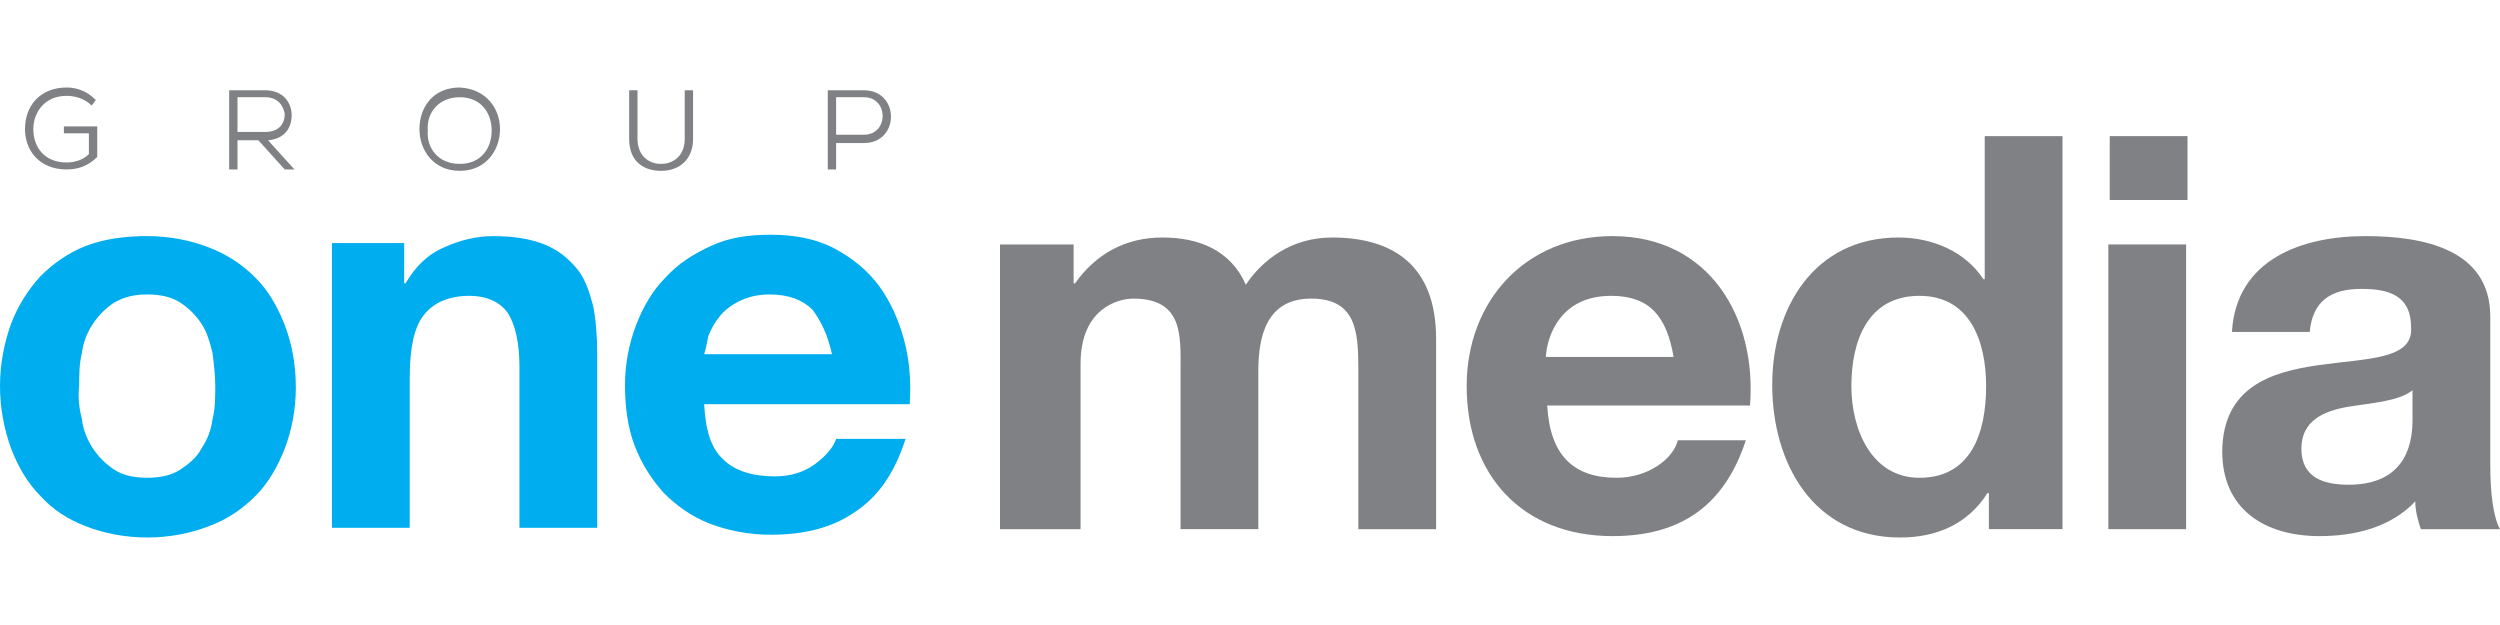
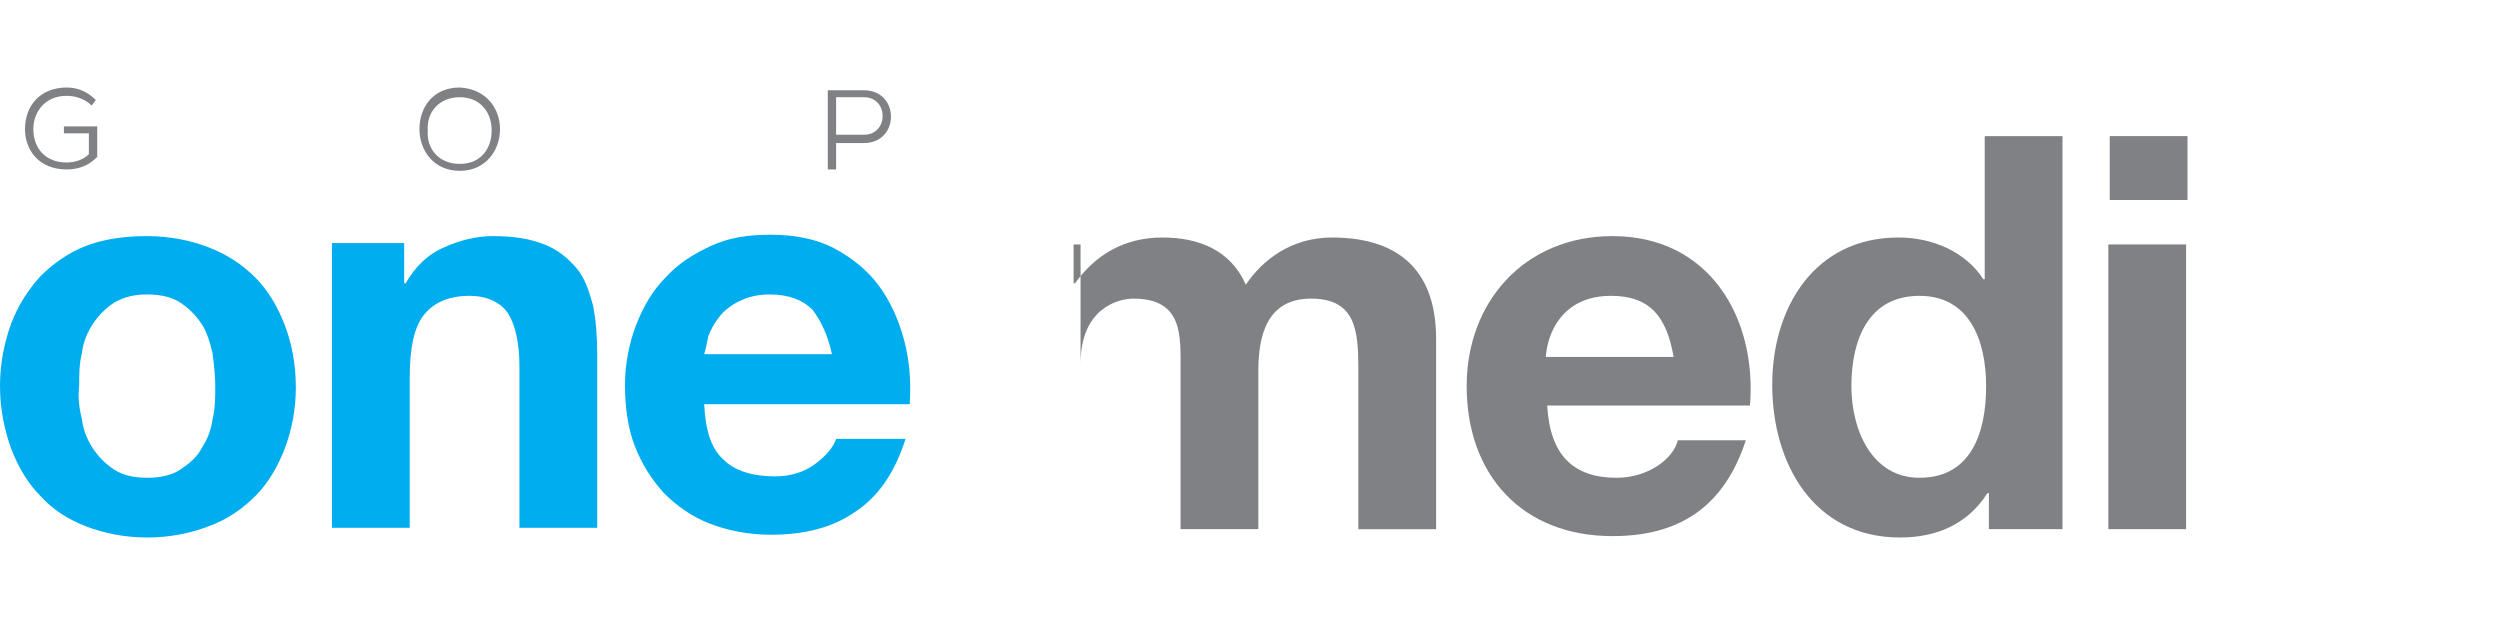
<svg xmlns="http://www.w3.org/2000/svg" version="1.1" id="Warstwa_1" x="0px" y="0px" viewBox="0 0 180 45" style="enable-background:new 0 0 180 45;" xml:space="preserve">
  <style type="text/css">
	.st0{fill:#00ADEE;}
	.st1{fill:#808184;}
</style>
  <g>
    <g>
      <g>
        <path class="st0" d="M0.8,23.3C1.3,22,2,20.9,2.9,19.9c0.9-0.9,2-1.7,3.3-2.2C7.5,17.2,9,17,10.6,17c1.6,0,3.1,0.3,4.4,0.8     c1.3,0.5,2.4,1.2,3.4,2.2c0.9,0.9,1.6,2.1,2.1,3.4c0.5,1.3,0.8,2.8,0.8,4.5c0,1.6-0.3,3.1-0.8,4.4c-0.5,1.3-1.2,2.5-2.1,3.4     c-0.9,0.9-2,1.7-3.4,2.2c-1.3,0.5-2.8,0.8-4.4,0.8c-1.6,0-3.1-0.3-4.4-0.8c-1.3-0.5-2.4-1.2-3.3-2.2c-0.9-0.9-1.6-2.1-2.1-3.4     C0.3,30.9,0,29.4,0,27.8C0,26.2,0.3,24.7,0.8,23.3z M5.9,30.2C6,31,6.3,31.7,6.7,32.3c0.4,0.6,0.9,1.1,1.5,1.5     c0.6,0.4,1.4,0.6,2.4,0.6c1,0,1.8-0.2,2.4-0.6c0.6-0.4,1.2-0.9,1.5-1.5c0.4-0.6,0.7-1.3,0.8-2.1c0.2-0.8,0.2-1.6,0.2-2.4     c0-0.8-0.1-1.6-0.2-2.4c-0.2-0.8-0.4-1.5-0.8-2.1c-0.4-0.6-0.9-1.1-1.5-1.5c-0.6-0.4-1.4-0.6-2.4-0.6c-1,0-1.7,0.2-2.4,0.6     c-0.6,0.4-1.1,0.9-1.5,1.5c-0.4,0.6-0.7,1.3-0.8,2.1c-0.2,0.8-0.2,1.6-0.2,2.4C5.6,28.6,5.7,29.4,5.9,30.2z" />
      </g>
      <g>
        <path class="st0" d="M29.1,17.5v2.9h0.1c0.7-1.2,1.6-2.1,2.8-2.6c1.1-0.5,2.3-0.8,3.5-0.8c1.5,0,2.7,0.2,3.7,0.6     c1,0.4,1.7,1,2.3,1.7c0.6,0.7,0.9,1.6,1.2,2.7c0.2,1,0.3,2.2,0.3,3.5V38h-5.6V26.4c0-1.7-0.3-3-0.8-3.8c-0.5-0.8-1.5-1.3-2.8-1.3     c-1.5,0-2.6,0.5-3.3,1.4c-0.7,0.9-1,2.4-1,4.5V38h-5.6V17.5H29.1z" />
      </g>
      <g>
        <path class="st0" d="M52.1,33.1c0.8,0.8,2.1,1.2,3.7,1.2c1.1,0,2.1-0.3,2.9-0.9c0.8-0.6,1.3-1.2,1.5-1.8h5     c-0.8,2.5-2,4.2-3.7,5.3c-1.6,1.1-3.6,1.6-6,1.6c-1.6,0-3.1-0.3-4.4-0.8c-1.3-0.5-2.4-1.3-3.3-2.2c-0.9-1-1.6-2.1-2.1-3.4     c-0.5-1.3-0.7-2.8-0.7-4.4c0-1.5,0.3-3,0.8-4.3c0.5-1.3,1.2-2.5,2.1-3.4c0.9-1,2-1.7,3.3-2.3c1.3-0.6,2.7-0.8,4.3-0.8     c1.7,0,3.3,0.3,4.6,1c1.3,0.7,2.4,1.6,3.2,2.7c0.8,1.1,1.4,2.4,1.8,3.9c0.4,1.5,0.5,3,0.4,4.6H50.7C50.8,31,51.2,32.3,52.1,33.1z      M58.5,22.3c-0.7-0.7-1.7-1.1-3.1-1.1c-0.9,0-1.6,0.2-2.2,0.5c-0.6,0.3-1.1,0.7-1.4,1.1c-0.4,0.5-0.6,0.9-0.8,1.4     c-0.1,0.5-0.2,1-0.3,1.3h9.2C59.6,24.1,59.1,23.1,58.5,22.3z" />
      </g>
    </g>
    <g>
      <path class="st1" d="M6.6,7.6C6.1,7.1,5.4,6.9,4.8,6.9c-1.6,0-2.4,1.2-2.4,2.4c0,1.3,0.8,2.4,2.4,2.4c0.6,0,1.2-0.2,1.6-0.6V9.6    H4.6V9.1H7v2.2c-0.6,0.6-1.3,0.9-2.2,0.9c-2,0-3-1.4-3-2.9c0-1.8,1.2-3,3-3c0.8,0,1.5,0.3,2.1,0.9L6.6,7.6z" />
-       <path class="st1" d="M21.2,12.2h-0.7l-1.9-2.1h-1.5v2.1h-0.6V6.5c0.9,0,1.7,0,2.6,0c1.3,0,1.9,0.9,1.9,1.8c0,0.9-0.5,1.7-1.7,1.8    L21.2,12.2z M17.1,7v2.5h2c0.9,0,1.4-0.5,1.4-1.3C20.4,7.6,20,7,19.1,7H17.1z" />
      <path class="st1" d="M36,9.3c0,1.5-1,3-2.9,3c-1.9,0-2.9-1.5-2.9-3c0-1.6,1-3,2.9-3C35,6.4,36,7.8,36,9.3z M33.1,11.8    c1.6,0,2.3-1.2,2.3-2.4c0-1.3-0.8-2.4-2.3-2.4c-1.5,0-2.4,1.1-2.3,2.4C30.7,10.6,31.5,11.8,33.1,11.8z" />
-       <path class="st1" d="M49.9,6.5V10c0,1.5-1,2.3-2.3,2.3s-2.3-0.7-2.3-2.3V6.5h0.6V10c0,1.1,0.7,1.8,1.7,1.8c0.9,0,1.7-0.6,1.7-1.8    V6.5H49.9z" />
      <path class="st1" d="M60.2,10.3v1.9h-0.6V6.5c0.9,0,1.7,0,2.6,0c2.6,0,2.6,3.8,0,3.8H60.2z M60.2,9.7h2c1.8,0,1.8-2.7,0-2.7h-2    V9.7z" />
    </g>
    <g>
-       <path class="st1" d="M72,17.6h5.3v2.8h0.1c1.5-2.1,3.6-3.3,6.3-3.3c2.6,0,4.9,0.9,6,3.4c1.2-1.8,3.3-3.4,6.2-3.4    c4.4,0,7.5,2,7.5,7.3v13.7h-5.6V26.5c0-2.7-0.2-5-3.4-5c-3.2,0-3.8,2.7-3.8,5.2v11.4h-5.6V26.6c0-2.4,0.2-5.1-3.4-5.1    c-1.1,0-3.8,0.7-3.8,4.7v11.9H72V17.6z" />
+       <path class="st1" d="M72,17.6h5.3v2.8h0.1c1.5-2.1,3.6-3.3,6.3-3.3c2.6,0,4.9,0.9,6,3.4c1.2-1.8,3.3-3.4,6.2-3.4    c4.4,0,7.5,2,7.5,7.3v13.7h-5.6V26.5c0-2.7-0.2-5-3.4-5c-3.2,0-3.8,2.7-3.8,5.2v11.4h-5.6V26.6c0-2.4,0.2-5.1-3.4-5.1    c-1.1,0-3.8,0.7-3.8,4.7v11.9V17.6z" />
      <path class="st1" d="M111.4,29.2c0.2,3.6,1.9,5.2,5,5.2c2.3,0,4.1-1.4,4.4-2.7h4.9c-1.6,4.9-4.9,6.9-9.6,6.9    c-6.5,0-10.5-4.4-10.5-10.8c0-6.1,4.2-10.8,10.5-10.8c7,0,10.4,5.9,9.9,12.2H111.4z M120.5,25.7c-0.5-2.9-1.7-4.4-4.5-4.4    c-3.6,0-4.6,2.8-4.7,4.4H120.5z" />
      <path class="st1" d="M143.1,35.5L143.1,35.5c-1.4,2.2-3.6,3.2-6.3,3.2c-6.2,0-9.2-5.3-9.2-11c0-5.5,3-10.6,9.1-10.6    c2.4,0,4.8,1,6.1,3h0.1V9.8h5.6v28.3h-5.3V35.5z M138.2,21.3c-3.7,0-4.9,3.2-4.9,6.5c0,3.2,1.5,6.6,4.9,6.6c3.7,0,4.8-3.2,4.8-6.6    C143,24.5,141.8,21.3,138.2,21.3z" />
      <path class="st1" d="M157.5,14.4h-5.6V9.8h5.6V14.4z M151.8,17.6h5.6v20.5h-5.6V17.6z" />
-       <path class="st1" d="M160.7,23.9c0.3-5.2,5-6.9,9.6-6.9c4.1,0,9,0.9,9,5.8v10.7c0,1.9,0.2,3.7,0.7,4.6h-5.7    c-0.2-0.6-0.4-1.3-0.4-2c-1.8,1.9-4.4,2.5-6.9,2.5c-3.9,0-7-1.9-7-6.1c0.1-9.3,13.9-4.3,13.6-8.9c0-2.4-1.7-2.8-3.6-2.8    c-2.2,0-3.5,0.9-3.7,3.1H160.7z M173.7,28.1c-1,0.8-2.9,0.9-4.7,1.2c-1.7,0.3-3.3,1-3.3,3c0,2.1,1.6,2.6,3.4,2.6    c4.4,0,4.6-3.4,4.6-4.7V28.1z" />
    </g>
  </g>
</svg>